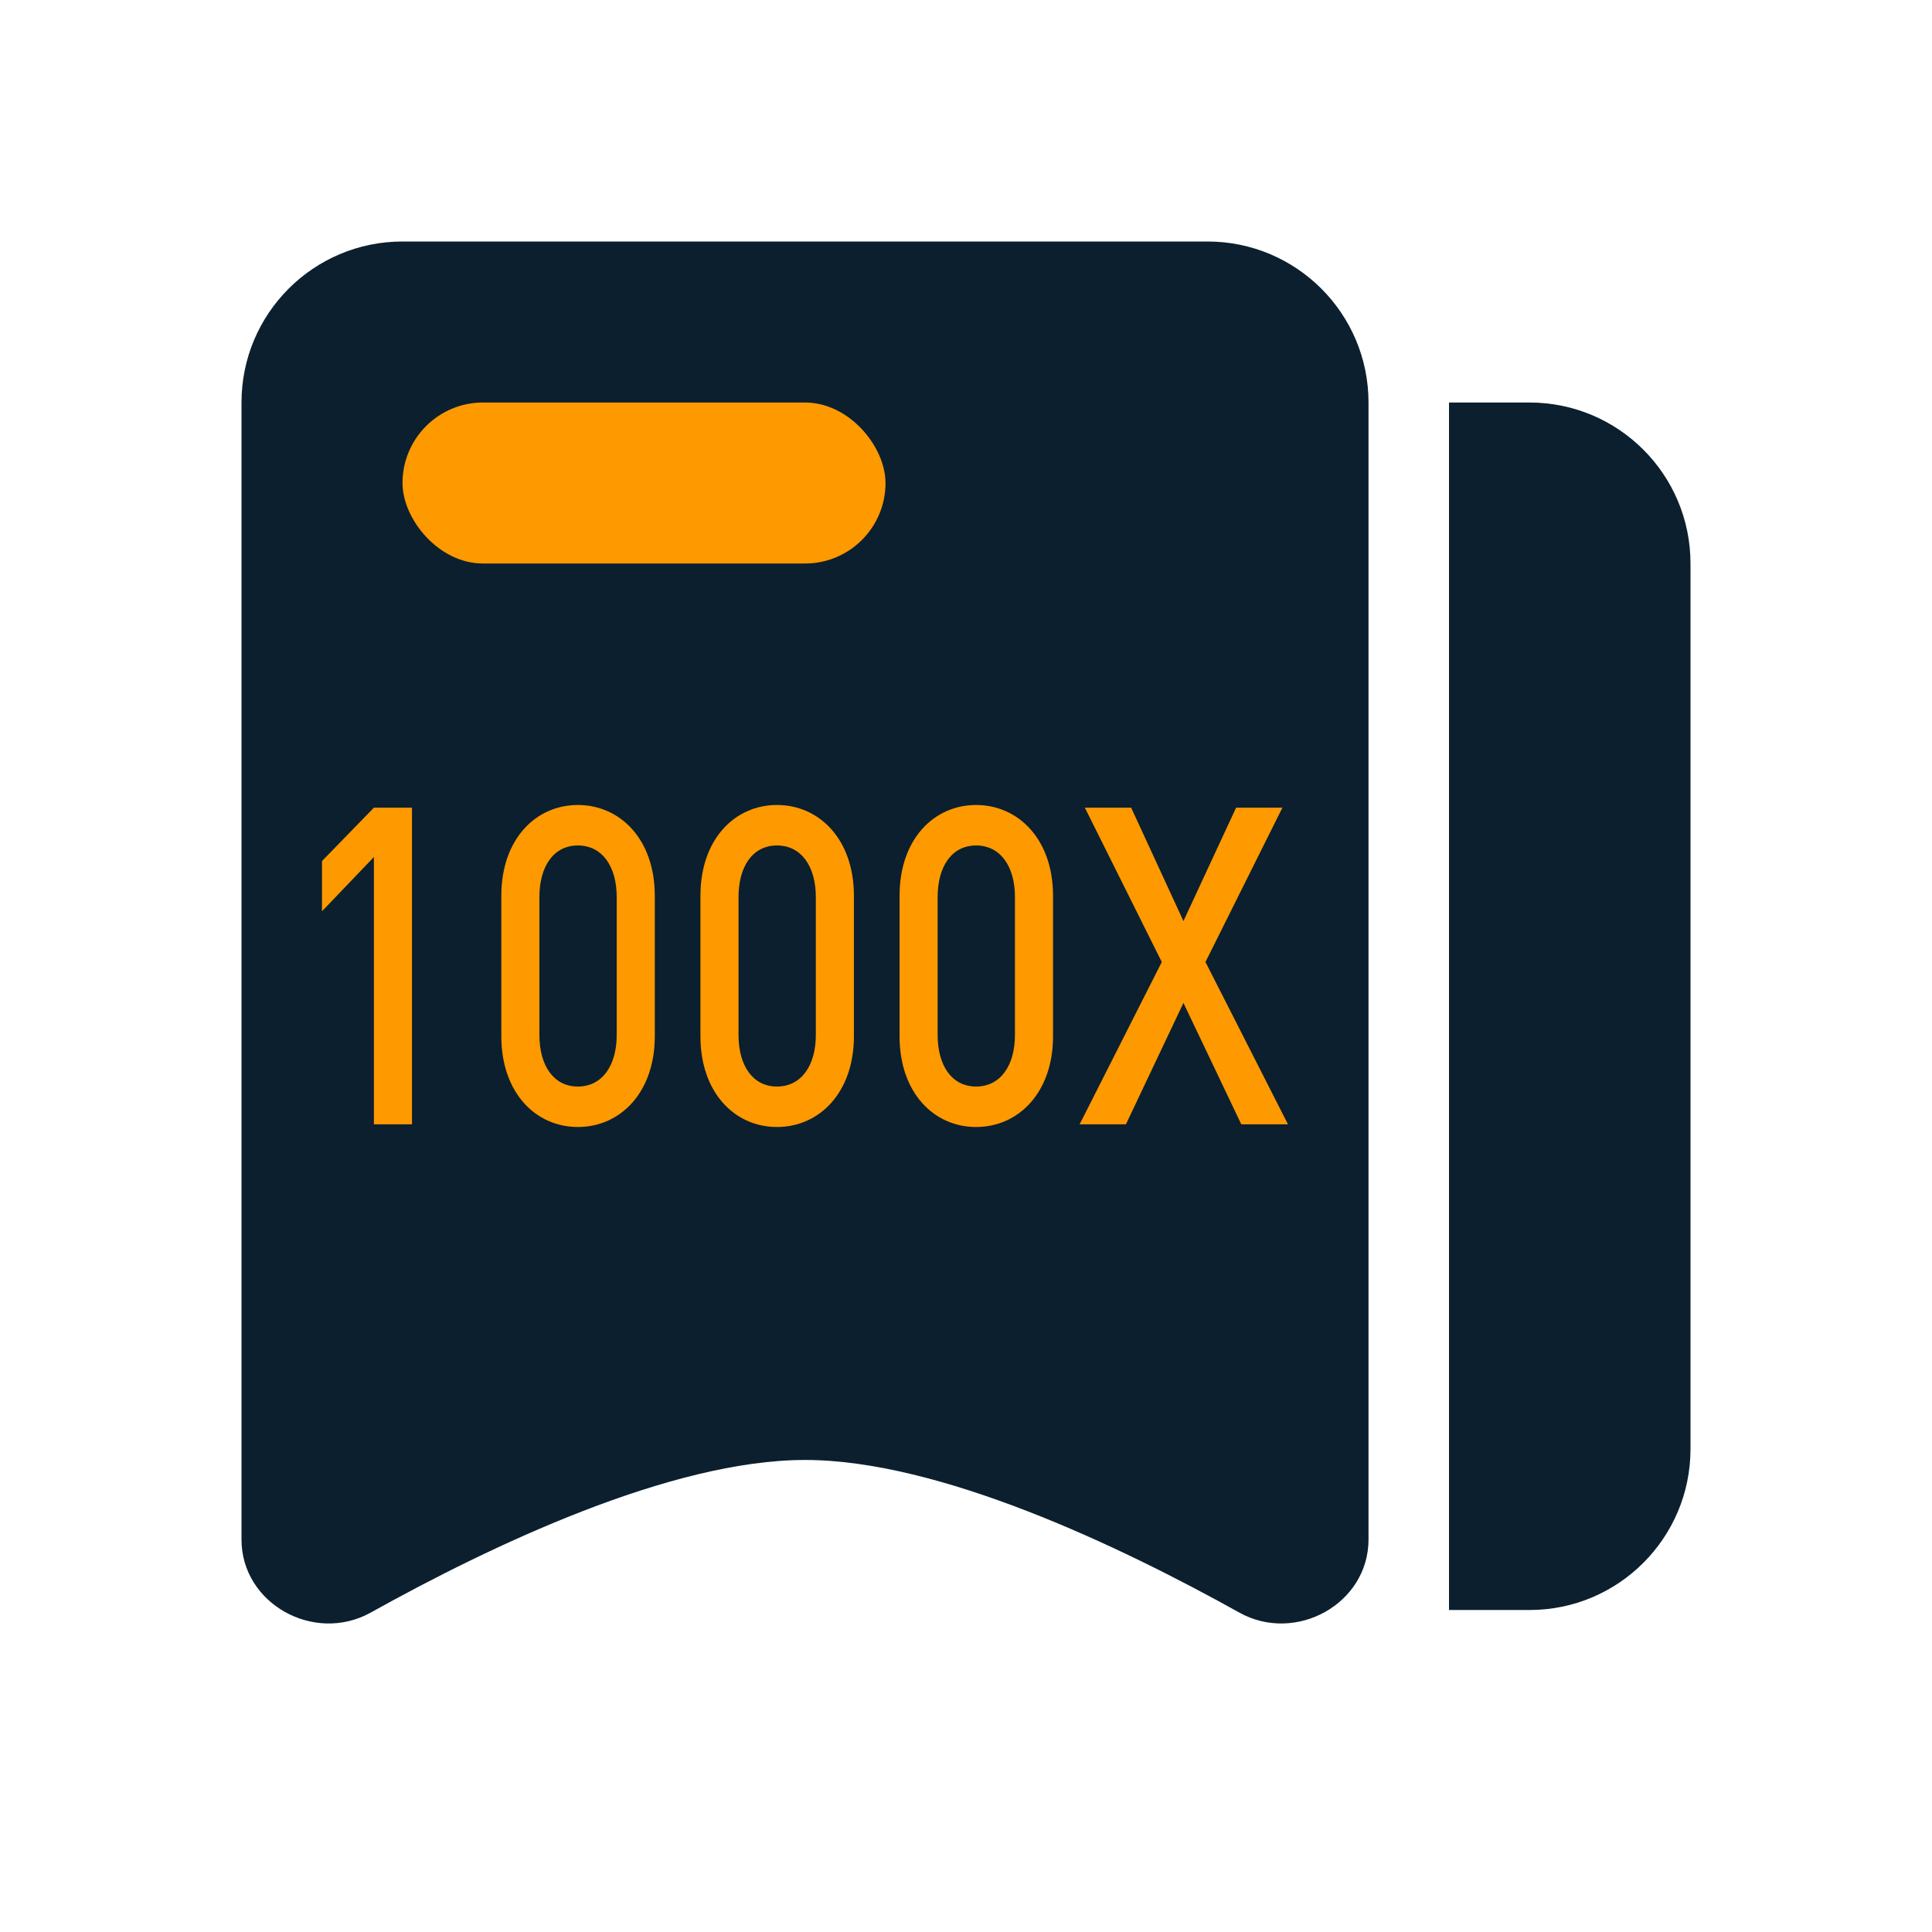
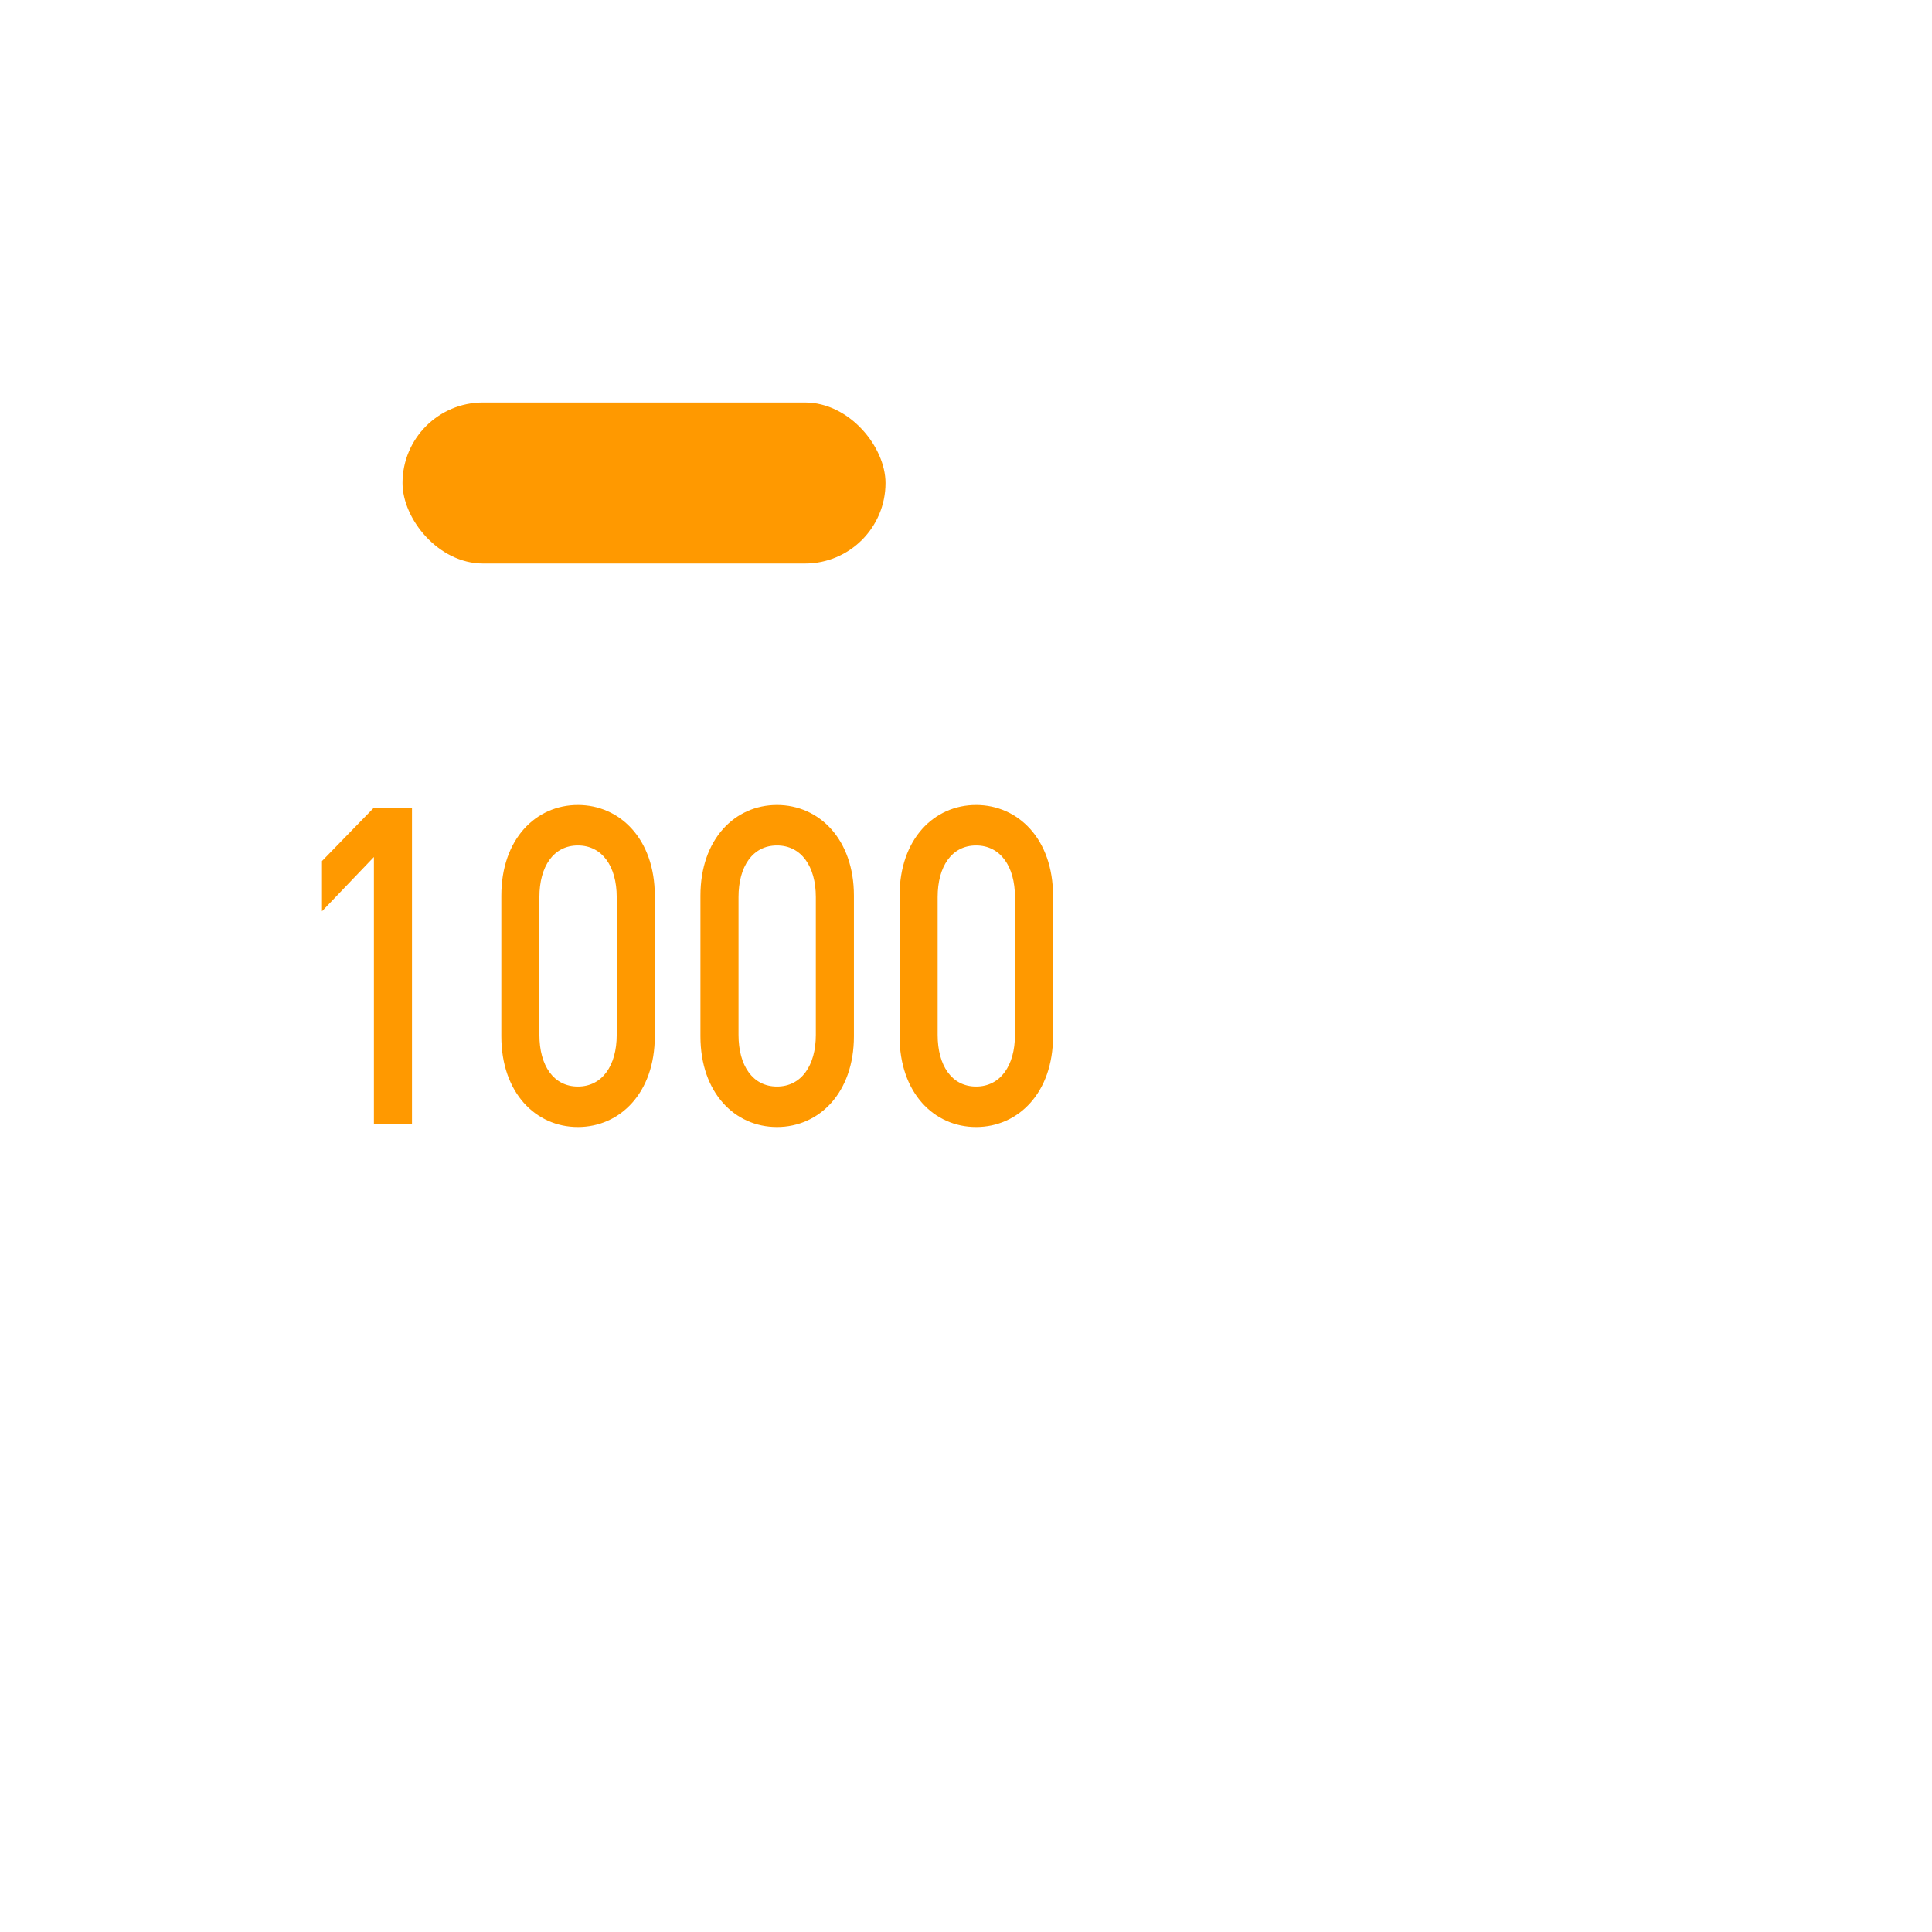
<svg xmlns="http://www.w3.org/2000/svg" width="62" height="62" viewBox="0 0 62 62" fill="none">
-   <path d="M7.75 12.917C7.75 10.063 10.063 7.75 12.917 7.75H38.75C41.603 7.75 43.917 10.063 43.917 12.917V49.405C43.917 51.472 41.578 52.756 39.772 51.75C35.918 49.603 30.14 46.852 25.833 46.852C21.527 46.852 15.749 49.603 11.895 51.75C10.089 52.756 7.75 51.472 7.75 49.405V12.917Z" fill="#0B1F2F" />
  <path d="M13.221 36.081H11.999V27.503L10.333 29.244V27.632L11.999 25.919H13.221V36.081Z" fill="#FF9900" />
  <path d="M21.013 33.255C21.013 35.068 19.899 36.167 18.545 36.167C17.191 36.167 16.088 35.068 16.088 33.255V28.745C16.088 26.932 17.191 25.833 18.545 25.833C19.899 25.833 21.013 26.932 21.013 28.745V33.255ZM19.791 33.212V28.788C19.791 27.803 19.324 27.132 18.545 27.132C17.766 27.132 17.31 27.803 17.31 28.788V33.212C17.31 34.197 17.766 34.868 18.545 34.868C19.324 34.868 19.791 34.197 19.791 33.212Z" fill="#FF9900" />
  <path d="M27.403 33.255C27.403 35.068 26.289 36.167 24.934 36.167C23.58 36.167 22.478 35.068 22.478 33.255V28.745C22.478 26.932 23.58 25.833 24.934 25.833C26.289 25.833 27.403 26.932 27.403 28.745V33.255ZM26.181 33.212V28.788C26.181 27.803 25.713 27.132 24.934 27.132C24.156 27.132 23.7 27.803 23.7 28.788V33.212C23.7 34.197 24.156 34.868 24.934 34.868C25.713 34.868 26.181 34.197 26.181 33.212Z" fill="#FF9900" />
  <path d="M33.793 33.255C33.793 35.068 32.678 36.167 31.324 36.167C29.97 36.167 28.868 35.068 28.868 33.255V28.745C28.868 26.932 29.97 25.833 31.324 25.833C32.678 25.833 33.793 26.932 33.793 28.745V33.255ZM32.571 33.212V28.788C32.571 27.803 32.103 27.132 31.324 27.132C30.545 27.132 30.09 27.803 30.09 28.788V33.212C30.09 34.197 30.545 34.868 31.324 34.868C32.103 34.868 32.571 34.197 32.571 33.212Z" fill="#FF9900" />
-   <path d="M41.333 36.081H39.835L37.978 32.185L36.132 36.081H34.646L37.283 30.872L34.814 25.919H36.3L37.978 29.558L39.668 25.919H41.154L38.685 30.872L41.333 36.081Z" fill="#FF9900" />
  <rect x="12.917" y="12.917" width="15.5" height="5.167" rx="2.583" fill="#FF9900" />
-   <path d="M46.5 12.917H49.083C51.937 12.917 54.25 15.23 54.25 18.083V46.5C54.25 49.353 51.937 51.667 49.083 51.667H46.5V12.917Z" fill="#0B1F2F" />
</svg>